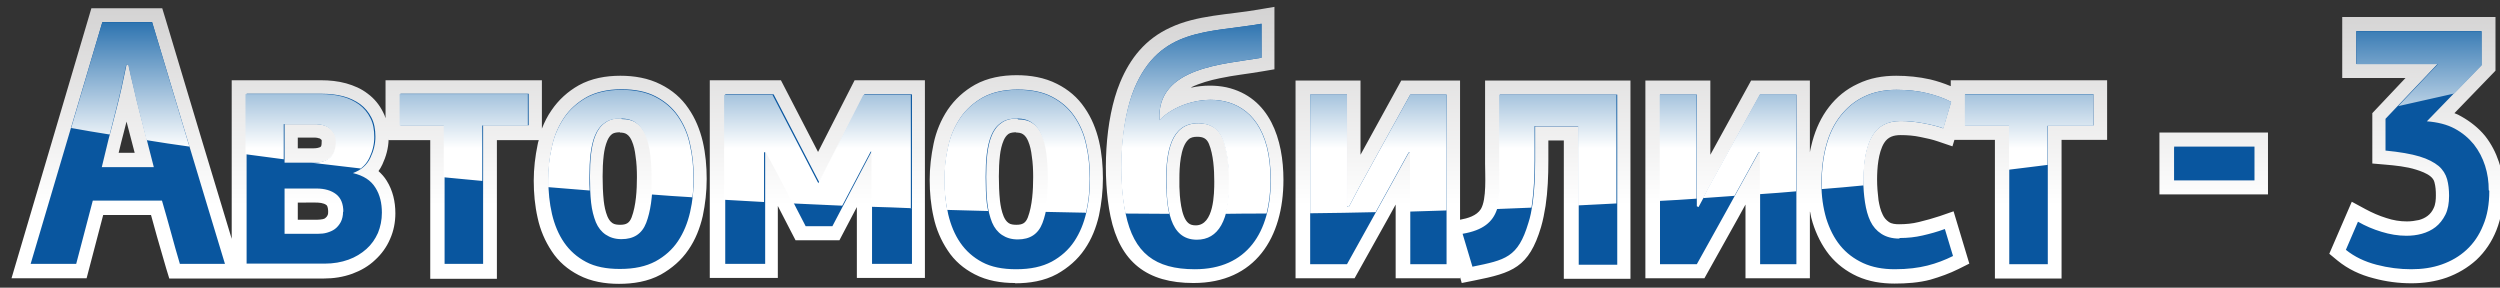
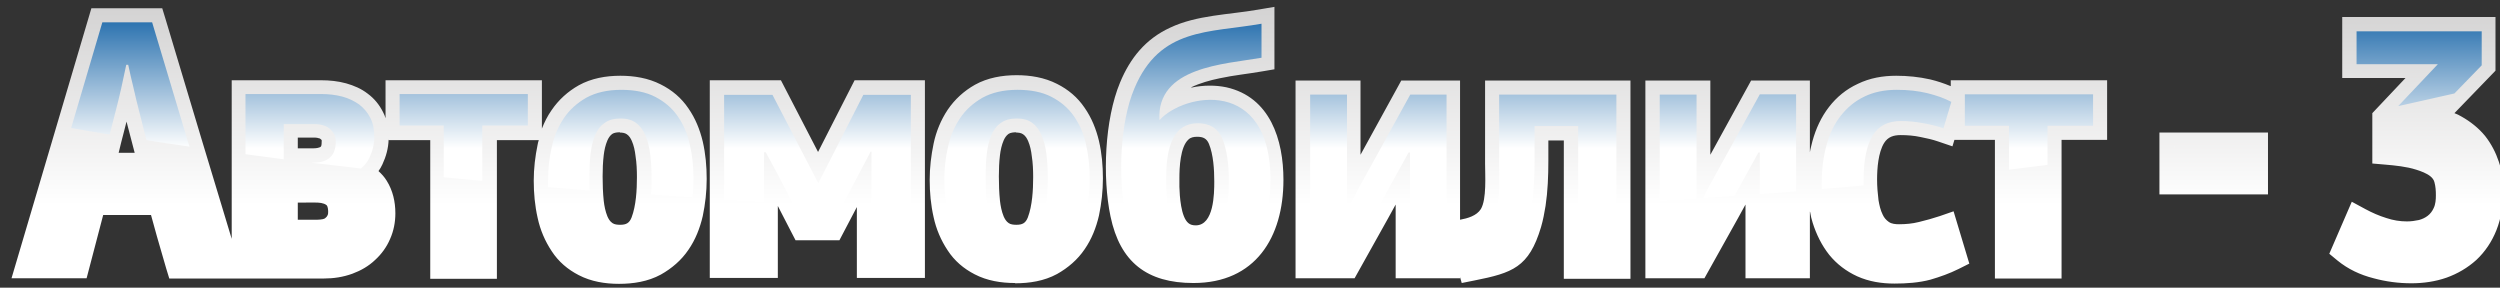
<svg xmlns="http://www.w3.org/2000/svg" version="1.1" id="Слой_1" x="0px" y="0px" width="252px" height="29px" viewBox="0 0 252 29" enable-background="new 0 0 252 29" xml:space="preserve">
  <rect x="0" y="0" width="252" height="29" fill="#333333" stroke="none" />
  <g id="Слой_x0020_1">
    <g id="_1464825920">
      <linearGradient id="SVGID_1_" gradientUnits="userSpaceOnUse" x1="10312.95" y1="-14033.154" x2="10312.95" y2="-14820.353" gradientTransform="matrix(0.028 0 0 -0.028 -165.586 -394.31)">
        <stop offset="0" style="stop-color:#CFCECE" />
        <stop offset="1" style="stop-color:#FFFFFF" />
      </linearGradient>
      <path fill="url(#SVGID_1_)" d="M39.173,14.071c-0.028,0.879-0.255,1.701-0.624,2.494c-0.113,0.255-0.255,0.482-0.397,0.68    c0.312,0.283,0.595,0.595,0.822,0.964c0.624,0.992,0.879,2.126,0.879,3.288c0,0.907-0.17,1.786-0.539,2.608    c-0.34,0.794-0.85,1.502-1.502,2.098c-0.652,0.624-1.446,1.077-2.296,1.389c-0.935,0.34-1.899,0.482-2.863,0.482H17.063    l-0.312-1.02c-0.312-1.077-0.624-2.154-0.935-3.231c-0.198-0.709-0.397-1.417-0.595-2.154h-4.819l-1.672,6.378H1.161l8.05-27.213    h7.143l0.312,1.02c1.219,4.054,2.438,8.135,3.657,12.189c1.02,3.345,2.013,6.69,3.033,10.035V8.09h9.014    c0.85,0,1.701,0.085,2.523,0.312c0.794,0.227,1.531,0.539,2.183,1.049c0.652,0.482,1.162,1.106,1.531,1.843    c0.113,0.198,0.198,0.425,0.255,0.624V8.09h15.761v4.876c0.255-0.652,0.567-1.276,0.964-1.843c0.709-1.049,1.644-1.899,2.75-2.523    c1.276-0.709,2.75-0.964,4.195-0.964c1.389,0,2.806,0.227,4.082,0.879c1.134,0.567,2.069,1.361,2.778,2.409    c0.709,1.02,1.162,2.154,1.446,3.345c0.283,1.219,0.397,2.494,0.397,3.77c0,1.276-0.142,2.523-0.397,3.742    c-0.283,1.219-0.737,2.381-1.446,3.402c-0.709,1.049-1.672,1.871-2.778,2.494c-1.304,0.709-2.778,0.935-4.224,0.935    c-1.389,0-2.806-0.227-4.054-0.879c-1.106-0.567-2.041-1.361-2.721-2.409c-0.68-1.02-1.162-2.154-1.417-3.345    c-0.283-1.247-0.397-2.494-0.397-3.77c0-1.219,0.142-2.438,0.397-3.657c0.028-0.142,0.057-0.283,0.113-0.425h-4.224v13.975h-6.718    V14.128h-4.167L39.173,14.071z M147.173,27.904v0.142h-6.491v-7.427l-0.765,1.389l-3.373,6.038h-5.953V8.118h6.548v7.483    l4.11-7.483h5.924V22.15c0.765-0.142,1.672-0.397,2.098-1.077c0.595-0.992,0.425-3.43,0.425-4.564V8.118h14.655v19.984h-6.718    V14.156h-1.559v2.041c0,1.531-0.057,3.061-0.283,4.564c-0.113,0.709-0.255,1.446-0.454,2.126c-1.219,4.082-2.891,4.62-6.718,5.386    l-1.276,0.255l-0.17-0.595V27.904z M182.436,21.328v6.718h-6.491v-7.427l-0.765,1.389l-3.373,6.038h-5.953V8.118h6.548v7.483    l4.11-7.483h5.924v7.228c0.057-0.369,0.17-0.737,0.255-1.106c0.34-1.247,0.879-2.438,1.672-3.458    c0.765-0.992,1.729-1.786,2.891-2.324c1.219-0.595,2.523-0.822,3.883-0.822c1.134,0,2.296,0.113,3.43,0.369    c0.709,0.17,1.389,0.397,2.069,0.68V8.09h15.761v6.009h-4.592v13.975h-6.718V14.099h-4.082l-0.198,0.652l-1.417-0.482    c-0.567-0.198-1.191-0.34-1.786-0.454c-0.652-0.142-1.332-0.198-2.013-0.198c-0.709,0-1.276,0.17-1.672,0.794    c-0.595,0.964-0.709,2.58-0.709,3.685c0,0.68,0.057,1.389,0.142,2.069c0.085,0.51,0.198,1.02,0.425,1.474    c0.142,0.312,0.34,0.539,0.624,0.737c0.283,0.198,0.68,0.227,1.02,0.227c0.68,0,1.332-0.057,2.013-0.227    c0.709-0.17,1.417-0.369,2.098-0.595l1.389-0.482l1.587,5.272l-1.077,0.539c-0.907,0.454-1.871,0.794-2.835,1.077    c-1.162,0.312-2.438,0.397-3.628,0.397c-1.304,0-2.58-0.198-3.77-0.737c-1.106-0.51-2.041-1.219-2.806-2.154    c-0.765-0.964-1.304-2.069-1.672-3.231c-0.113-0.34-0.198-0.709-0.255-1.077L182.436,21.328z M242.389,7.863h-6.293V1.712h15.449    v5.414l-4.139,4.28c0.227,0.085,0.482,0.198,0.709,0.34c0.907,0.51,1.729,1.162,2.381,1.956c0.624,0.794,1.077,1.672,1.389,2.608    c0.312,0.935,0.454,1.928,0.454,2.891c0,1.361-0.198,2.75-0.709,4.025c-0.454,1.134-1.134,2.154-2.013,2.976    c-0.879,0.794-1.899,1.389-3.005,1.786c-1.134,0.397-2.353,0.567-3.543,0.567c-1.304,0-2.58-0.17-3.827-0.51    c-1.332-0.34-2.551-0.907-3.628-1.786l-0.822-0.68l2.268-5.244l1.361,0.737c0.68,0.369,1.389,0.68,2.126,0.907    c0.68,0.227,1.361,0.34,2.069,0.34c0.425,0,0.822-0.057,1.219-0.142c0.312-0.085,0.624-0.227,0.879-0.425    c0.255-0.198,0.454-0.454,0.595-0.765c0.198-0.397,0.227-0.879,0.227-1.304c0-0.454-0.028-0.879-0.142-1.304    c-0.057-0.255-0.227-0.454-0.397-0.595c-0.369-0.312-0.992-0.539-1.446-0.68c-0.964-0.312-2.126-0.425-3.118-0.51l-1.304-0.113    v-5.074l3.345-3.543H242.389z M217.671,13.362h10.942v6.236h-10.942V13.362z M120.102,8.827c1.191-0.255,2.438-0.255,3.515-0.028    c4.422,0.992,5.754,5.301,5.754,9.326c0,5.811-2.835,10.403-9.071,10.403c-4.677,0-7.398-2.098-8.362-6.718    c-0.822-3.94-0.595-9.751,0.964-13.493c1.02-2.466,2.58-4.394,5.046-5.528c2.693-1.276,5.924-1.304,8.844-1.814l1.672-0.283v6.293    l-1.162,0.198c-1.446,0.255-2.92,0.397-4.365,0.709c-0.964,0.198-1.984,0.482-2.863,0.907L120.102,8.827z M102.301,28.528    c-1.389,0-2.806-0.227-4.054-0.879c-1.106-0.567-2.041-1.361-2.721-2.409c-0.68-1.02-1.162-2.154-1.417-3.345    c-0.283-1.247-0.397-2.494-0.397-3.77c0-1.219,0.142-2.438,0.397-3.657c0.255-1.219,0.737-2.381,1.417-3.402    c0.709-1.049,1.644-1.899,2.75-2.523c1.276-0.709,2.75-0.964,4.195-0.964c1.389,0,2.806,0.227,4.082,0.879    c1.134,0.567,2.069,1.361,2.778,2.409c0.709,1.02,1.162,2.154,1.446,3.345c0.283,1.219,0.397,2.494,0.397,3.77    s-0.142,2.523-0.397,3.742c-0.283,1.219-0.737,2.381-1.446,3.402c-0.709,1.049-1.672,1.871-2.778,2.494    c-1.304,0.709-2.778,0.935-4.224,0.935L102.301,28.528z M86.37,20.874l-1.757,3.345h-4.422l-0.397-0.765    c-0.454-0.907-0.935-1.786-1.389-2.693v7.257h-6.86V8.09h7.172l3.742,7.228l3.685-7.228h7.087v19.928h-6.86V20.874z     M12.754,12.257c-0.17,0.709-0.369,1.417-0.539,2.098c-0.085,0.34-0.17,0.709-0.255,1.049h1.616L12.754,12.257z M120.669,13.787    c-0.34,0-0.652,0.057-0.879,0.283c-0.822,0.737-0.907,2.835-0.907,3.883c0,0.283,0,0.567,0,0.879    c0.028,0.907,0.142,3.033,0.907,3.657c0.198,0.17,0.454,0.227,0.737,0.227c1.843,0,1.871-3.203,1.871-4.422    c0-1.191-0.085-2.693-0.539-3.798c-0.227-0.539-0.595-0.709-1.162-0.709H120.669z M102.443,13.334    c-0.255,0-0.595,0.028-0.794,0.17c-0.227,0.17-0.369,0.397-0.482,0.652c-0.198,0.454-0.312,0.992-0.369,1.474    c-0.085,0.709-0.113,1.417-0.113,2.154c0,0.822,0.028,1.644,0.113,2.466c0.057,0.51,0.17,1.077,0.369,1.559    c0.113,0.255,0.255,0.51,0.51,0.68c0.198,0.142,0.51,0.17,0.765,0.17c0.624,0,0.935-0.17,1.162-0.737    c0.454-1.191,0.539-2.778,0.539-4.054c0-0.709-0.028-1.446-0.142-2.154c-0.057-0.51-0.17-1.049-0.368-1.502    c-0.113-0.255-0.255-0.51-0.51-0.68c-0.198-0.142-0.482-0.17-0.709-0.17L102.443,13.334z M62.502,13.334    c-0.255,0-0.595,0.028-0.794,0.17c-0.227,0.17-0.369,0.397-0.482,0.652c-0.198,0.454-0.312,0.992-0.369,1.474    c-0.085,0.709-0.113,1.417-0.113,2.154c0,0.822,0.028,1.644,0.113,2.466c0.057,0.51,0.17,1.077,0.369,1.559    c0.113,0.255,0.255,0.51,0.51,0.68c0.198,0.142,0.51,0.17,0.765,0.17c0.624,0,0.935-0.17,1.162-0.737    c0.454-1.191,0.539-2.778,0.539-4.054c0-0.709-0.028-1.446-0.142-2.154c-0.057-0.51-0.17-1.049-0.369-1.502    c-0.113-0.255-0.255-0.51-0.51-0.68c-0.198-0.142-0.482-0.17-0.709-0.17L62.502,13.334z M30.017,20.42v1.729h1.956    c0.198,0,0.397-0.028,0.567-0.057c0.113-0.028,0.198-0.057,0.283-0.142c0.085-0.057,0.142-0.142,0.198-0.255    c0.057-0.113,0.057-0.255,0.057-0.369c0-0.17-0.028-0.539-0.17-0.652c-0.283-0.227-0.765-0.255-1.106-0.255H30.017z     M30.017,13.901v1.049h1.587c0.198,0,0.567-0.028,0.737-0.17c0.085-0.085,0.085-0.425,0.085-0.539c0-0.028,0-0.085,0-0.113    c-0.028-0.028-0.057-0.085-0.085-0.085l-0.028-0.028c-0.057-0.057-0.142-0.085-0.198-0.085c-0.085-0.028-0.198-0.057-0.312-0.057    h-1.786V13.901z" />
-       <path fill="#09569F" d="M18.14,26.628c-0.312-1.077-0.624-2.126-0.907-3.203c-0.283-1.049-0.595-2.126-0.907-3.203H9.353    L7.68,26.6H3.088l7.228-24.378h5.017c1.219,4.082,2.438,8.135,3.657,12.189c1.219,4.025,2.438,8.107,3.685,12.189H18.14V26.628z     M250.921,19.23c0,1.332-0.198,2.494-0.624,3.487c-0.397,0.992-0.964,1.814-1.672,2.466s-1.531,1.134-2.494,1.474    c-0.964,0.34-1.984,0.482-3.09,0.482c-1.134,0-2.296-0.142-3.487-0.454c-1.191-0.312-2.211-0.794-3.09-1.502l1.219-2.835    c0.737,0.425,1.531,0.765,2.381,1.02c0.822,0.255,1.672,0.397,2.494,0.397c0.539,0,1.049-0.057,1.559-0.198    c0.51-0.142,0.992-0.369,1.389-0.68c0.397-0.312,0.737-0.737,0.992-1.247c0.255-0.51,0.369-1.162,0.369-1.899    c0-0.595-0.057-1.162-0.198-1.672c-0.142-0.51-0.425-0.964-0.85-1.332c-0.454-0.369-1.077-0.709-1.928-0.964    c-0.85-0.255-1.984-0.454-3.43-0.595v-3.203l5.244-5.528h-8.192V3.129h12.614v3.43l-5.499,5.669    c1.077,0.085,2.013,0.312,2.806,0.737s1.417,0.964,1.928,1.587c0.51,0.652,0.879,1.361,1.134,2.154    c0.255,0.794,0.368,1.616,0.368,2.466L250.921,19.23z M219.145,14.78h8.107v3.402h-8.107V14.78z M206.417,26.628h-3.883V12.654    h-4.45V9.479h12.926v3.175h-4.592V26.628z M191.479,23.992c0.822,0,1.587-0.085,2.324-0.255c0.737-0.17,1.474-0.369,2.239-0.652    l0.822,2.721c-0.794,0.397-1.672,0.737-2.58,0.964c-0.907,0.227-1.984,0.369-3.288,0.369c-1.219,0-2.268-0.198-3.203-0.624    c-0.907-0.425-1.672-0.992-2.296-1.757s-1.077-1.672-1.417-2.75c-0.312-1.077-0.482-2.239-0.482-3.515    c0-1.417,0.17-2.721,0.482-3.855c0.312-1.162,0.794-2.154,1.446-2.976c0.652-0.822,1.417-1.474,2.381-1.928    c0.935-0.454,2.013-0.68,3.26-0.68c1.134,0,2.154,0.113,3.09,0.34c0.907,0.227,1.729,0.51,2.409,0.879l-0.794,2.665    c-0.539-0.198-1.219-0.369-1.984-0.51c-0.765-0.142-1.531-0.227-2.296-0.227c-1.304,0-2.268,0.482-2.863,1.474    s-0.907,2.466-0.907,4.45c0,0.794,0.057,1.531,0.17,2.268c0.113,0.737,0.283,1.361,0.539,1.899    c0.255,0.539,0.624,0.964,1.106,1.276c0.482,0.312,1.077,0.482,1.814,0.482L191.479,23.992z M177.277,15.375l-3.288,5.953    l-2.948,5.301h-3.713V9.535h3.713v11.254l0.17,0.085c0.255-0.482,0.51-0.935,0.737-1.389c0.227-0.454,0.482-0.907,0.737-1.361    l4.734-8.589h3.657v17.093h-3.657V15.375H177.277z M154.742,12.71v3.458c0,1.701-0.085,3.146-0.255,4.365    c-0.113,0.709-0.227,1.332-0.425,1.928c-1.049,3.515-2.324,3.742-5.641,4.422l-0.992-3.317c4.195-0.709,3.77-3.43,3.77-7.058    V9.535h11.82v17.15h-3.883V12.739h-4.394V12.71z M142.014,15.375l-3.288,5.953l-2.948,5.301h-3.713V9.535h3.713v11.254l0.17,0.085    c0.255-0.482,0.51-0.935,0.737-1.389c0.227-0.454,0.482-0.907,0.737-1.361l4.734-8.589h3.657v17.093h-3.657V15.375H142.014z     M116.899,12.115c2.494-2.75,11.197-4.337,11.197,6.038c0,5.272-2.409,8.986-7.654,8.986c-4.025,0-6.151-1.644-6.973-5.584    c-0.737-3.572-0.567-9.156,0.879-12.643c2.58-6.151,7.483-5.584,12.813-6.52v3.43c-3.742,0.652-10.602,0.907-10.29,6.293H116.899z     M120.783,12.427c-2.778,0-3.203,3.005-3.203,5.584c0,2.891,0.283,6.151,3.061,6.151c2.183,0,3.288-1.956,3.288-5.839    c0-1.843-0.227-3.288-0.652-4.337c-0.454-1.049-1.276-1.559-2.466-1.559H120.783z M102.414,27.139    c-1.361,0-2.494-0.227-3.402-0.709c-0.907-0.482-1.644-1.134-2.211-1.956c-0.567-0.822-0.964-1.786-1.219-2.863    c-0.255-1.106-0.369-2.239-0.369-3.458c0-1.134,0.113-2.268,0.369-3.345c0.227-1.106,0.652-2.069,1.219-2.92    c0.567-0.85,1.332-1.531,2.268-2.069c0.935-0.51,2.098-0.794,3.515-0.794c1.361,0,2.494,0.227,3.43,0.709s1.701,1.134,2.268,1.956    c0.567,0.822,0.992,1.757,1.219,2.863c0.255,1.077,0.369,2.239,0.369,3.43c0,1.191-0.113,2.324-0.369,3.43    c-0.255,1.106-0.652,2.069-1.219,2.92c-0.567,0.85-1.332,1.531-2.268,2.041c-0.964,0.51-2.126,0.765-3.572,0.765H102.414z     M102.556,11.945c-0.652,0-1.219,0.142-1.616,0.454c-0.425,0.283-0.737,0.709-0.964,1.247c-0.227,0.539-0.369,1.162-0.454,1.871    s-0.113,1.474-0.113,2.324c0,0.964,0.028,1.843,0.113,2.608s0.255,1.417,0.482,1.984c0.227,0.539,0.567,0.964,0.992,1.247    s0.935,0.454,1.587,0.454c1.247,0,2.069-0.539,2.494-1.644c0.425-1.106,0.652-2.636,0.652-4.564c0-0.822-0.057-1.616-0.142-2.324    s-0.255-1.361-0.482-1.871c-0.227-0.539-0.539-0.964-0.935-1.247c-0.397-0.312-0.935-0.454-1.559-0.454L102.556,11.945z     M87.844,15.29l-3.94,7.512h-2.693c-0.652-1.247-1.304-2.523-1.928-3.77c-0.652-1.247-1.304-2.494-1.984-3.713h-0.17V26.6h-4.025    V9.507h4.876l4.62,8.901l4.535-8.901h4.791V26.6h-4.025V15.261h-0.085L87.844,15.29z M62.474,27.11    c-1.361,0-2.494-0.227-3.402-0.709s-1.644-1.134-2.211-1.956c-0.567-0.822-0.964-1.786-1.219-2.863    c-0.255-1.106-0.369-2.239-0.369-3.458c0-1.134,0.113-2.268,0.369-3.345c0.227-1.106,0.652-2.069,1.219-2.92    c0.567-0.85,1.332-1.531,2.268-2.069c0.935-0.51,2.098-0.794,3.515-0.794c1.361,0,2.494,0.227,3.43,0.709s1.701,1.134,2.268,1.956    c0.567,0.822,0.992,1.757,1.219,2.863c0.255,1.077,0.368,2.239,0.368,3.43c0,1.191-0.113,2.324-0.368,3.43    c-0.255,1.106-0.652,2.069-1.219,2.92c-0.567,0.85-1.332,1.531-2.268,2.041c-0.964,0.51-2.126,0.765-3.572,0.765H62.474z     M62.616,11.917c-0.652,0-1.219,0.142-1.616,0.454c-0.425,0.283-0.737,0.709-0.964,1.247s-0.369,1.162-0.454,1.871    c-0.085,0.709-0.113,1.474-0.113,2.324c0,0.964,0.028,1.843,0.113,2.608c0.085,0.765,0.255,1.417,0.482,1.984    c0.227,0.539,0.567,0.964,0.992,1.247c0.425,0.283,0.935,0.454,1.587,0.454c1.247,0,2.069-0.539,2.494-1.644    c0.425-1.106,0.652-2.636,0.652-4.564c0-0.822-0.057-1.616-0.142-2.324c-0.085-0.709-0.255-1.361-0.482-1.871    c-0.227-0.539-0.539-0.964-0.935-1.247c-0.397-0.312-0.935-0.454-1.559-0.454L62.616,11.917z M48.698,26.6h-3.883V12.625h-4.45    V9.45H53.29v3.175h-4.592V26.6z M24.858,26.6V9.45h7.597c0.794,0,1.502,0.085,2.154,0.255c0.652,0.17,1.219,0.454,1.701,0.794    c0.482,0.369,0.85,0.794,1.134,1.361c0.283,0.539,0.397,1.191,0.397,1.928c0,0.709-0.17,1.417-0.51,2.126    s-0.907,1.219-1.757,1.531c1.077,0.255,1.814,0.737,2.268,1.474c0.454,0.709,0.652,1.559,0.652,2.523    c0,0.737-0.142,1.417-0.397,2.041c-0.283,0.624-0.652,1.162-1.162,1.616c-0.51,0.454-1.106,0.822-1.814,1.077    c-0.709,0.255-1.502,0.397-2.381,0.397h-7.88V26.6z M34.609,21.356c0-0.822-0.255-1.417-0.737-1.786    c-0.482-0.369-1.134-0.567-1.984-0.567h-3.203v4.564h3.373c0.312,0,0.624-0.028,0.907-0.113c0.283-0.085,0.567-0.198,0.794-0.369    c0.227-0.17,0.425-0.397,0.595-0.709c0.142-0.283,0.227-0.624,0.227-1.049L34.609,21.356z M33.929,14.269    c0-0.34-0.085-0.624-0.227-0.85s-0.312-0.397-0.51-0.539s-0.425-0.227-0.652-0.283s-0.454-0.085-0.652-0.085h-3.203v3.883h3.005    c0.709,0,1.276-0.17,1.644-0.51C33.731,15.545,33.929,15.006,33.929,14.269z M12.754,6.531c-0.17,0.794-0.34,1.587-0.51,2.381    c-0.17,0.765-0.369,1.559-0.567,2.324c-0.255,0.964-0.482,1.899-0.737,2.806c-0.227,0.935-0.454,1.871-0.68,2.806h5.244    l-1.446-5.641c-0.198-0.794-0.397-1.559-0.567-2.353c-0.198-0.794-0.369-1.559-0.539-2.353h-0.198V6.531z" />
      <linearGradient id="SVGID_2_" gradientUnits="userSpaceOnUse" x1="10380.45" y1="-14044.554" x2="10380.45" y2="-14616.254" gradientTransform="matrix(0.028 0 0 -0.028 -165.586 -394.31)">
        <stop offset="0" style="stop-color:#09569F" />
        <stop offset="0.188" style="stop-color:#2870AE" />
        <stop offset="1" style="stop-color:#FFFFFF" />
      </linearGradient>
      <path fill="url(#SVGID_2_)" d="M7.17,12.909L10.317,2.25h5.017c1.219,4.082,2.438,8.135,3.657,12.189l0.113,0.34    c-1.474-0.198-2.92-0.425-4.337-0.652l-0.737-2.891c-0.198-0.794-0.397-1.559-0.567-2.353c-0.198-0.794-0.369-1.559-0.539-2.353    h-0.198c-0.17,0.794-0.34,1.587-0.51,2.381c-0.17,0.765-0.369,1.559-0.567,2.324c-0.198,0.765-0.397,1.559-0.595,2.324    c-1.304-0.198-2.58-0.425-3.855-0.652H7.17z M247.406,9.422c-1.843,0.425-3.742,0.85-5.669,1.276l3.997-4.224h-8.192V3.157h12.614    v3.43L247.406,9.422z M219.258,14.808l-0.113,0.028v-0.028H219.258z M206.389,16.622c-1.276,0.17-2.58,0.312-3.883,0.482v-4.422    h-4.45V9.507h12.926v3.175h-4.592V16.622z M187.822,18.691c-1.389,0.142-2.778,0.255-4.195,0.369c0-0.198,0-0.369,0-0.567    c0-1.417,0.17-2.721,0.482-3.855c0.312-1.162,0.794-2.154,1.446-2.976c0.652-0.822,1.417-1.474,2.381-1.928    c0.935-0.454,2.013-0.68,3.26-0.68c1.134,0,2.154,0.113,3.09,0.34c0.907,0.227,1.729,0.51,2.409,0.879l-0.794,2.665    c-0.539-0.198-1.219-0.369-1.984-0.51s-1.531-0.227-2.296-0.227c-1.304,0-2.268,0.482-2.863,1.474s-0.907,2.466-0.907,4.45    c0,0.198,0,0.397,0,0.595L187.822,18.691z M181.047,19.287c-1.219,0.113-2.438,0.198-3.657,0.283v-4.195h-0.142l-2.409,4.365    c-1.049,0.085-2.098,0.142-3.175,0.227c0.085-0.17,0.17-0.34,0.255-0.51c0.227-0.454,0.482-0.907,0.737-1.361l4.734-8.589h3.657    v9.723V19.287z M171.013,20.024c-1.219,0.085-2.466,0.17-3.713,0.227V9.535h3.713V20.024z M162.962,20.506    c-1.276,0.057-2.58,0.142-3.883,0.198V12.71h-4.394v3.458c0,1.701-0.085,3.146-0.255,4.365c-0.028,0.142-0.028,0.255-0.057,0.397    c-1.162,0.057-2.353,0.085-3.543,0.142c0.397-1.219,0.283-2.778,0.283-4.564V9.535h11.82v10.998L162.962,20.506z M145.784,21.214    c-1.219,0.028-2.438,0.085-3.657,0.113v-5.953h-0.142l-3.288,5.953l-0.028,0.057c-2.154,0.057-4.337,0.085-6.52,0.113h-0.085    V9.535h3.713v11.254l0.17,0.085c0.255-0.482,0.51-0.935,0.737-1.389c0.227-0.454,0.482-0.907,0.737-1.361l4.734-8.589h3.657    v11.679H145.784z M127.643,21.526c-1.389,0-2.75,0-4.139,0.028c0.227-0.85,0.368-1.928,0.368-3.231    c0-1.843-0.227-3.288-0.652-4.337c-0.454-1.049-1.276-1.559-2.466-1.559c-2.778,0-3.203,3.005-3.203,5.584    c0,1.191,0.057,2.466,0.312,3.543c-1.474,0-2.948-0.028-4.422-0.028c-0.737-3.572-0.567-9.156,0.907-12.614    c2.58-6.151,7.483-5.584,12.813-6.52v3.43c-3.742,0.652-10.602,0.907-10.29,6.293c2.494-2.75,11.197-4.337,11.197,6.038    c0,1.219-0.142,2.353-0.397,3.373H127.643z M109.416,21.441c-1.361-0.028-2.75-0.057-4.11-0.085    c0.227-0.964,0.312-2.126,0.312-3.515c0-0.822-0.057-1.616-0.142-2.324c-0.085-0.709-0.255-1.361-0.482-1.871    c-0.227-0.539-0.539-0.964-0.935-1.247c-0.397-0.312-0.935-0.454-1.559-0.454c-0.652,0-1.219,0.142-1.616,0.454    c-0.425,0.283-0.737,0.709-0.964,1.247c-0.227,0.539-0.369,1.162-0.454,1.871s-0.113,1.474-0.113,2.324    c0,0.964,0.028,1.843,0.113,2.608c0.028,0.283,0.085,0.567,0.142,0.822c-1.389-0.028-2.778-0.085-4.139-0.113    c-0.17-0.964-0.283-1.956-0.283-2.976c0-1.134,0.113-2.268,0.368-3.345c0.227-1.106,0.652-2.069,1.219-2.92    c0.567-0.85,1.332-1.531,2.268-2.069c0.935-0.51,2.098-0.794,3.515-0.794c1.361,0,2.494,0.227,3.43,0.709s1.701,1.134,2.268,1.956    c0.567,0.822,0.992,1.757,1.219,2.863c0.255,1.077,0.368,2.239,0.368,3.43s-0.113,2.324-0.368,3.43v0.057L109.416,21.441z     M91.869,20.987c-1.361-0.057-2.693-0.113-4.025-0.142V15.29h-0.085l-2.863,5.443c-1.672-0.085-3.345-0.142-4.989-0.227    L79.17,19.06c-0.652-1.247-1.304-2.494-1.984-3.713h-0.17v5.017c-1.361-0.085-2.693-0.142-4.025-0.227V9.564h4.876l4.62,8.901    l4.535-8.901h4.791v11.48L91.869,20.987z M69.731,19.882c-1.389-0.085-2.75-0.17-4.11-0.283c0.057-0.539,0.057-1.134,0.057-1.757    c0-0.822-0.057-1.616-0.142-2.324s-0.255-1.361-0.482-1.871c-0.227-0.539-0.539-0.964-0.935-1.247    c-0.397-0.312-0.935-0.454-1.559-0.454c-0.652,0-1.219,0.142-1.616,0.454c-0.425,0.283-0.737,0.709-0.964,1.247    s-0.369,1.162-0.454,1.871c-0.085,0.709-0.113,1.474-0.113,2.324c0,0.482,0,0.935,0.028,1.361    c-1.417-0.113-2.806-0.227-4.195-0.34c0-0.227,0-0.454,0-0.68c0-1.134,0.113-2.268,0.369-3.345    c0.227-1.106,0.652-2.069,1.219-2.92c0.567-0.85,1.332-1.531,2.268-2.069c0.935-0.51,2.098-0.794,3.515-0.794    c1.361,0,2.494,0.227,3.43,0.709s1.701,1.134,2.268,1.956s0.992,1.757,1.219,2.863c0.255,1.077,0.369,2.239,0.369,3.43    c0,0.652-0.028,1.304-0.113,1.928L69.731,19.882z M48.613,18.238c-1.304-0.113-2.608-0.255-3.883-0.369v-5.216h-4.45V9.479h12.926    v3.175h-4.592V18.238z M36.424,16.991c-1.701-0.198-3.402-0.397-5.074-0.595h0.255c0.709,0,1.276-0.17,1.644-0.51    c0.397-0.34,0.595-0.879,0.595-1.616c0-0.34-0.085-0.624-0.227-0.85c-0.142-0.227-0.312-0.397-0.51-0.539    s-0.425-0.227-0.652-0.283c-0.227-0.057-0.454-0.085-0.652-0.085H28.6v3.543c-1.304-0.17-2.58-0.34-3.855-0.51V9.479h7.597    c0.794,0,1.502,0.085,2.154,0.255c0.652,0.17,1.219,0.454,1.701,0.794c0.482,0.369,0.85,0.794,1.134,1.361    c0.283,0.539,0.397,1.191,0.397,1.928c0,0.709-0.17,1.417-0.51,2.126c-0.198,0.397-0.454,0.737-0.822,1.02L36.424,16.991z" />
    </g>
  </g>
</svg>